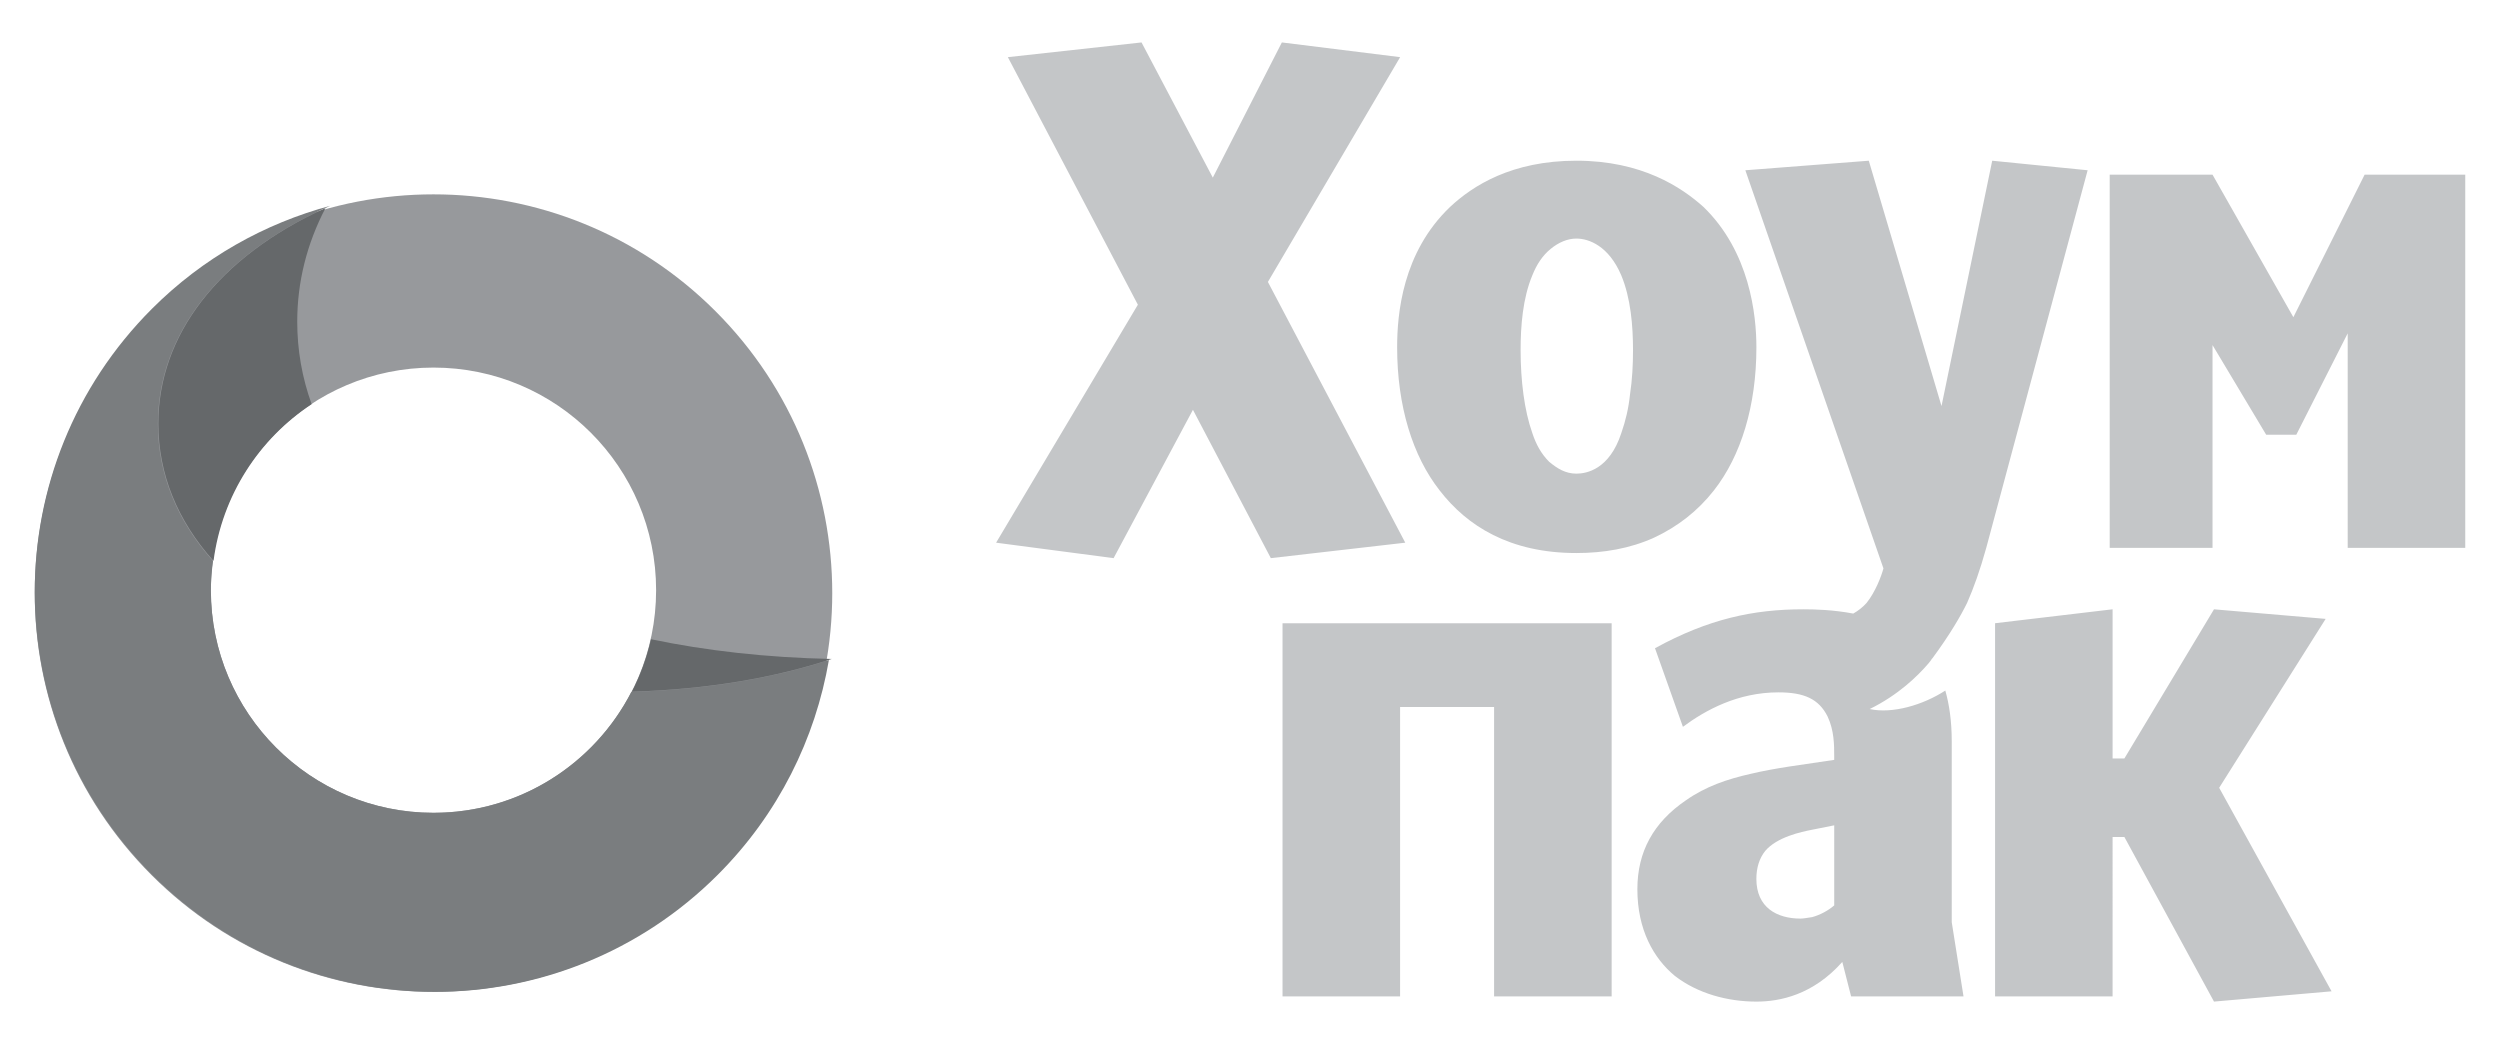
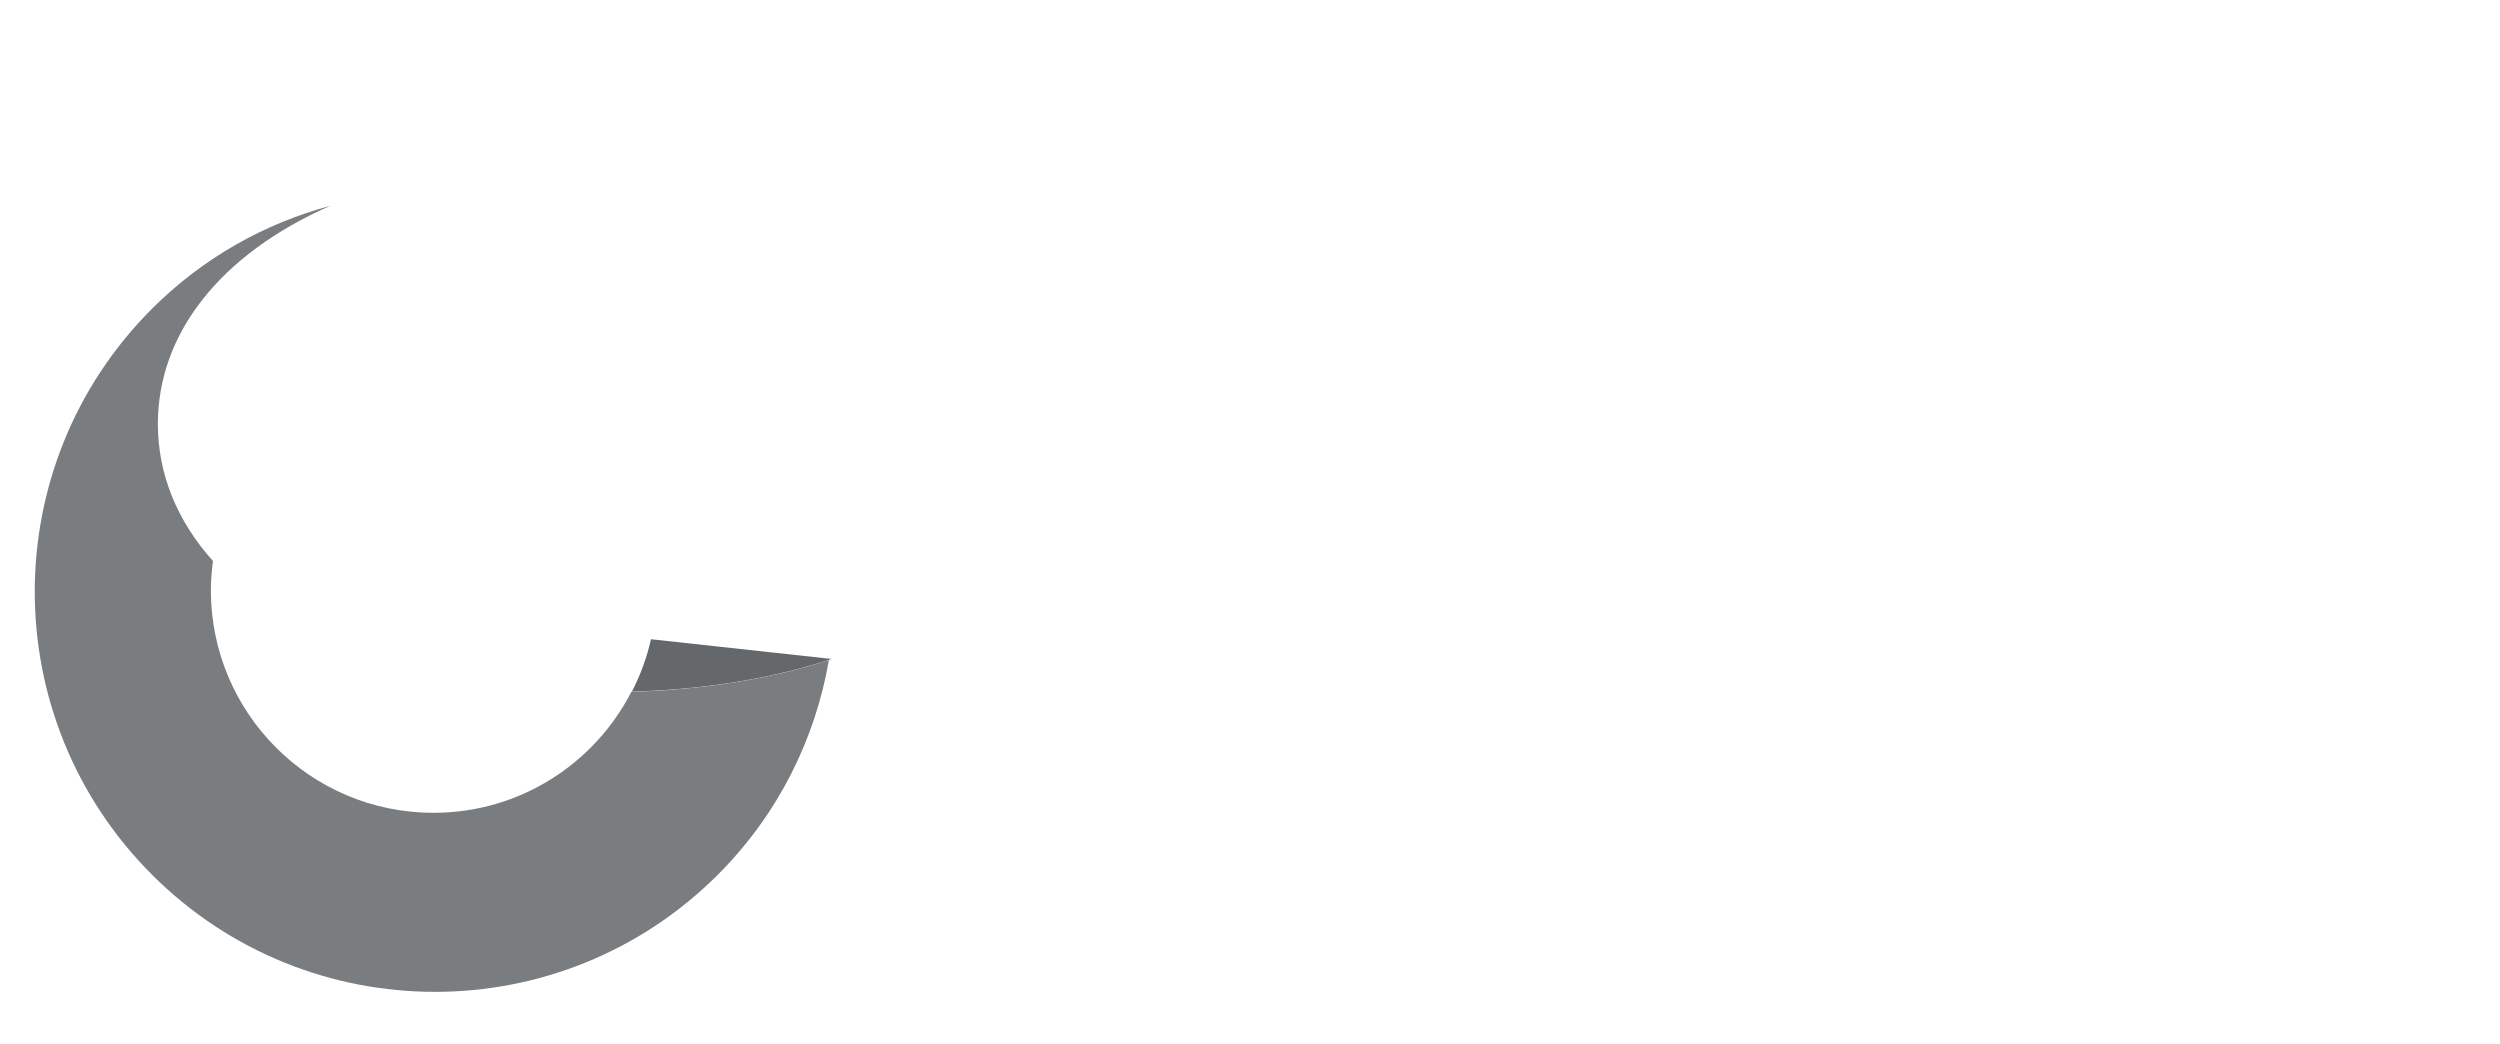
<svg xmlns="http://www.w3.org/2000/svg" id="Layer_1" x="0px" y="0px" width="171.439px" height="71.596px" viewBox="0 0 171.439 71.596" xml:space="preserve">
  <g>
    <g>
-       <path fill="#97999C" d="M49.063,21.338c-10.682-10.68-27.994-10.68-38.672,0c-10.679,10.678-10.679,27.991,0,38.67 c10.678,10.678,27.99,10.678,38.672,0C59.742,49.331,59.742,32.017,49.063,21.338z M29.727,55.739 c-8.433,0-15.267-6.834-15.267-15.266s6.834-15.266,15.267-15.266c8.432,0,15.266,6.834,15.266,15.266 S38.159,55.739,29.727,55.739z" />
      <path fill="#7A7D7F" d="M43.295,47.446c-2.532,4.923-7.651,8.293-13.567,8.293c-8.433,0-15.267-6.834-15.267-15.266 c0-0.68,0.06-1.344,0.146-2c-2.469-2.752-3.781-5.966-3.781-9.402c0-6.173,4.248-11.619,11.824-14.959 c-4.479,1.209-8.715,3.549-12.229,7.062c-10.717,10.716-10.717,28.09,0,38.807c10.718,10.716,28.093,10.716,38.808,0 c4.16-4.162,6.686-9.332,7.614-14.722C52.979,46.516,48.432,47.289,43.295,47.446z" />
    </g>
    <g>
-       <path fill="#65686A" d="M44.642,43.836c-0.286,1.267-0.729,2.472-1.311,3.597c5.207-0.16,9.801-0.955,13.703-2.244 C52.538,45.095,48.399,44.621,44.642,43.836z" />
-       <path fill="#65686A" d="M21.371,27.715c-0.653-1.81-0.988-3.702-0.988-5.652c0-2.735,0.665-5.358,1.939-7.797 c-7.348,3.353-11.461,8.72-11.461,14.792c0,3.437,1.312,6.65,3.782,9.403C15.232,33.971,17.76,30.097,21.371,27.715z" />
+       <path fill="#65686A" d="M44.642,43.836c-0.286,1.267-0.729,2.472-1.311,3.597c5.207-0.16,9.801-0.955,13.703-2.244 z" />
    </g>
    <g>
-       <path fill="#C4C6C8" d="M98.732,33.64c1.865,2.416,4.786,4.285,9.37,4.285c1.862,0,3.676-0.304,5.34-1.061 c1.614-0.758,2.975-1.816,4.084-3.226c1.86-2.369,2.92-5.792,2.92-9.823c0-2.217-0.454-6.549-3.628-9.623 c-1.511-1.357-4.234-3.172-8.716-3.172c-4.433,0-7.104,1.713-8.664,3.172c-3.274,3.125-3.628,7.357-3.628,9.623 C95.81,27.848,96.869,31.271,98.732,33.64z M105.081,18.88c0.302-0.756,0.704-1.362,1.259-1.814 c0.554-0.452,1.159-0.706,1.764-0.706c0.856,0,2.217,0.505,3.075,2.521c0.652,1.562,0.806,3.475,0.806,5.139 c0,1.008-0.053,2.018-0.205,3.023c-0.099,0.954-0.302,1.812-0.601,2.667c-0.81,2.472-2.37,2.771-3.075,2.771 c-0.754,0-1.31-0.352-1.863-0.807c-0.555-0.552-0.908-1.208-1.158-1.965c-0.555-1.562-0.806-3.624-0.806-5.69 C104.275,22.354,104.426,20.443,105.081,18.88z M86.947,19.334l9.068-15.415L87.904,2.91l-4.735,9.27l-4.888-9.27l-9.167,1.009 l8.916,16.977l-9.722,16.319l8.058,1.06l5.44-10.173l5.342,10.173l9.219-1.06L86.947,19.334z M87.95,68.33h8.062V48.485h6.446 V68.33h8.062V42.739H87.95V68.33z M136.617,11.021l-3.477,16.826l-4.987-16.826l-8.465,0.655l9.47,27.303 c-0.15,0.553-0.552,1.612-1.157,2.368c-0.279,0.312-0.591,0.545-0.914,0.729c-1.374-0.261-2.648-0.293-3.421-0.293 c-3.423,0-6.498,0.656-10.174,2.668l1.915,5.391c1.561-1.158,3.776-2.363,6.548-2.363c1.766,0,2.771,0.449,3.375,1.658 c0.452,0.961,0.452,1.968,0.452,2.721v0.251l-3.07,0.454c-0.96,0.151-1.815,0.302-2.674,0.507c-1.56,0.351-3.07,0.854-4.43,1.815 c-2.217,1.509-3.324,3.521-3.324,6.091c0,2.771,1.107,4.738,2.568,5.945c1.562,1.212,3.626,1.765,5.592,1.765 c1.611,0,3.879-0.454,5.893-2.721l0.604,2.365h7.708l-0.807-5.089V50.851c0-1.42-0.175-2.562-0.441-3.496 c-1.538,0.999-3.635,1.607-5.187,1.269c1.965-0.964,3.293-2.266,4.034-3.131c0.067-0.084,0.14-0.176,0.208-0.266 c-0.004-0.005-0.007-0.01-0.009-0.015c0.024-0.023,0.052-0.051,0.076-0.076c1.206-1.636,1.938-2.908,2.375-3.796 c0.449-1.021,0.894-2.262,1.311-3.771l6.952-25.893L136.617,11.021z M125.782,62.088c-0.4,0.35-0.957,0.651-1.51,0.804 c-0.353,0.052-0.606,0.101-0.805,0.101c-1.613,0-3.023-0.759-3.023-2.722c0-0.756,0.2-1.408,0.604-1.915 c0.807-0.955,2.467-1.311,3.225-1.457l1.51-0.302V62.088z M162.155,11.979l-4.886,9.773l-5.543-9.773h-7.052V37.57h7.052V23.665 l3.678,6.146h2.066l3.525-6.952v14.71h8.061v-25.59H162.155z M159.483,42.44l-7.657-0.656l-6.144,10.226h-0.81V41.783 l-8.059,0.955V68.33h8.059V57.4h0.81l6.144,11.285l8.062-0.705l-7.707-13.957L159.483,42.44z" />
-     </g>
+       </g>
  </g>
</svg>